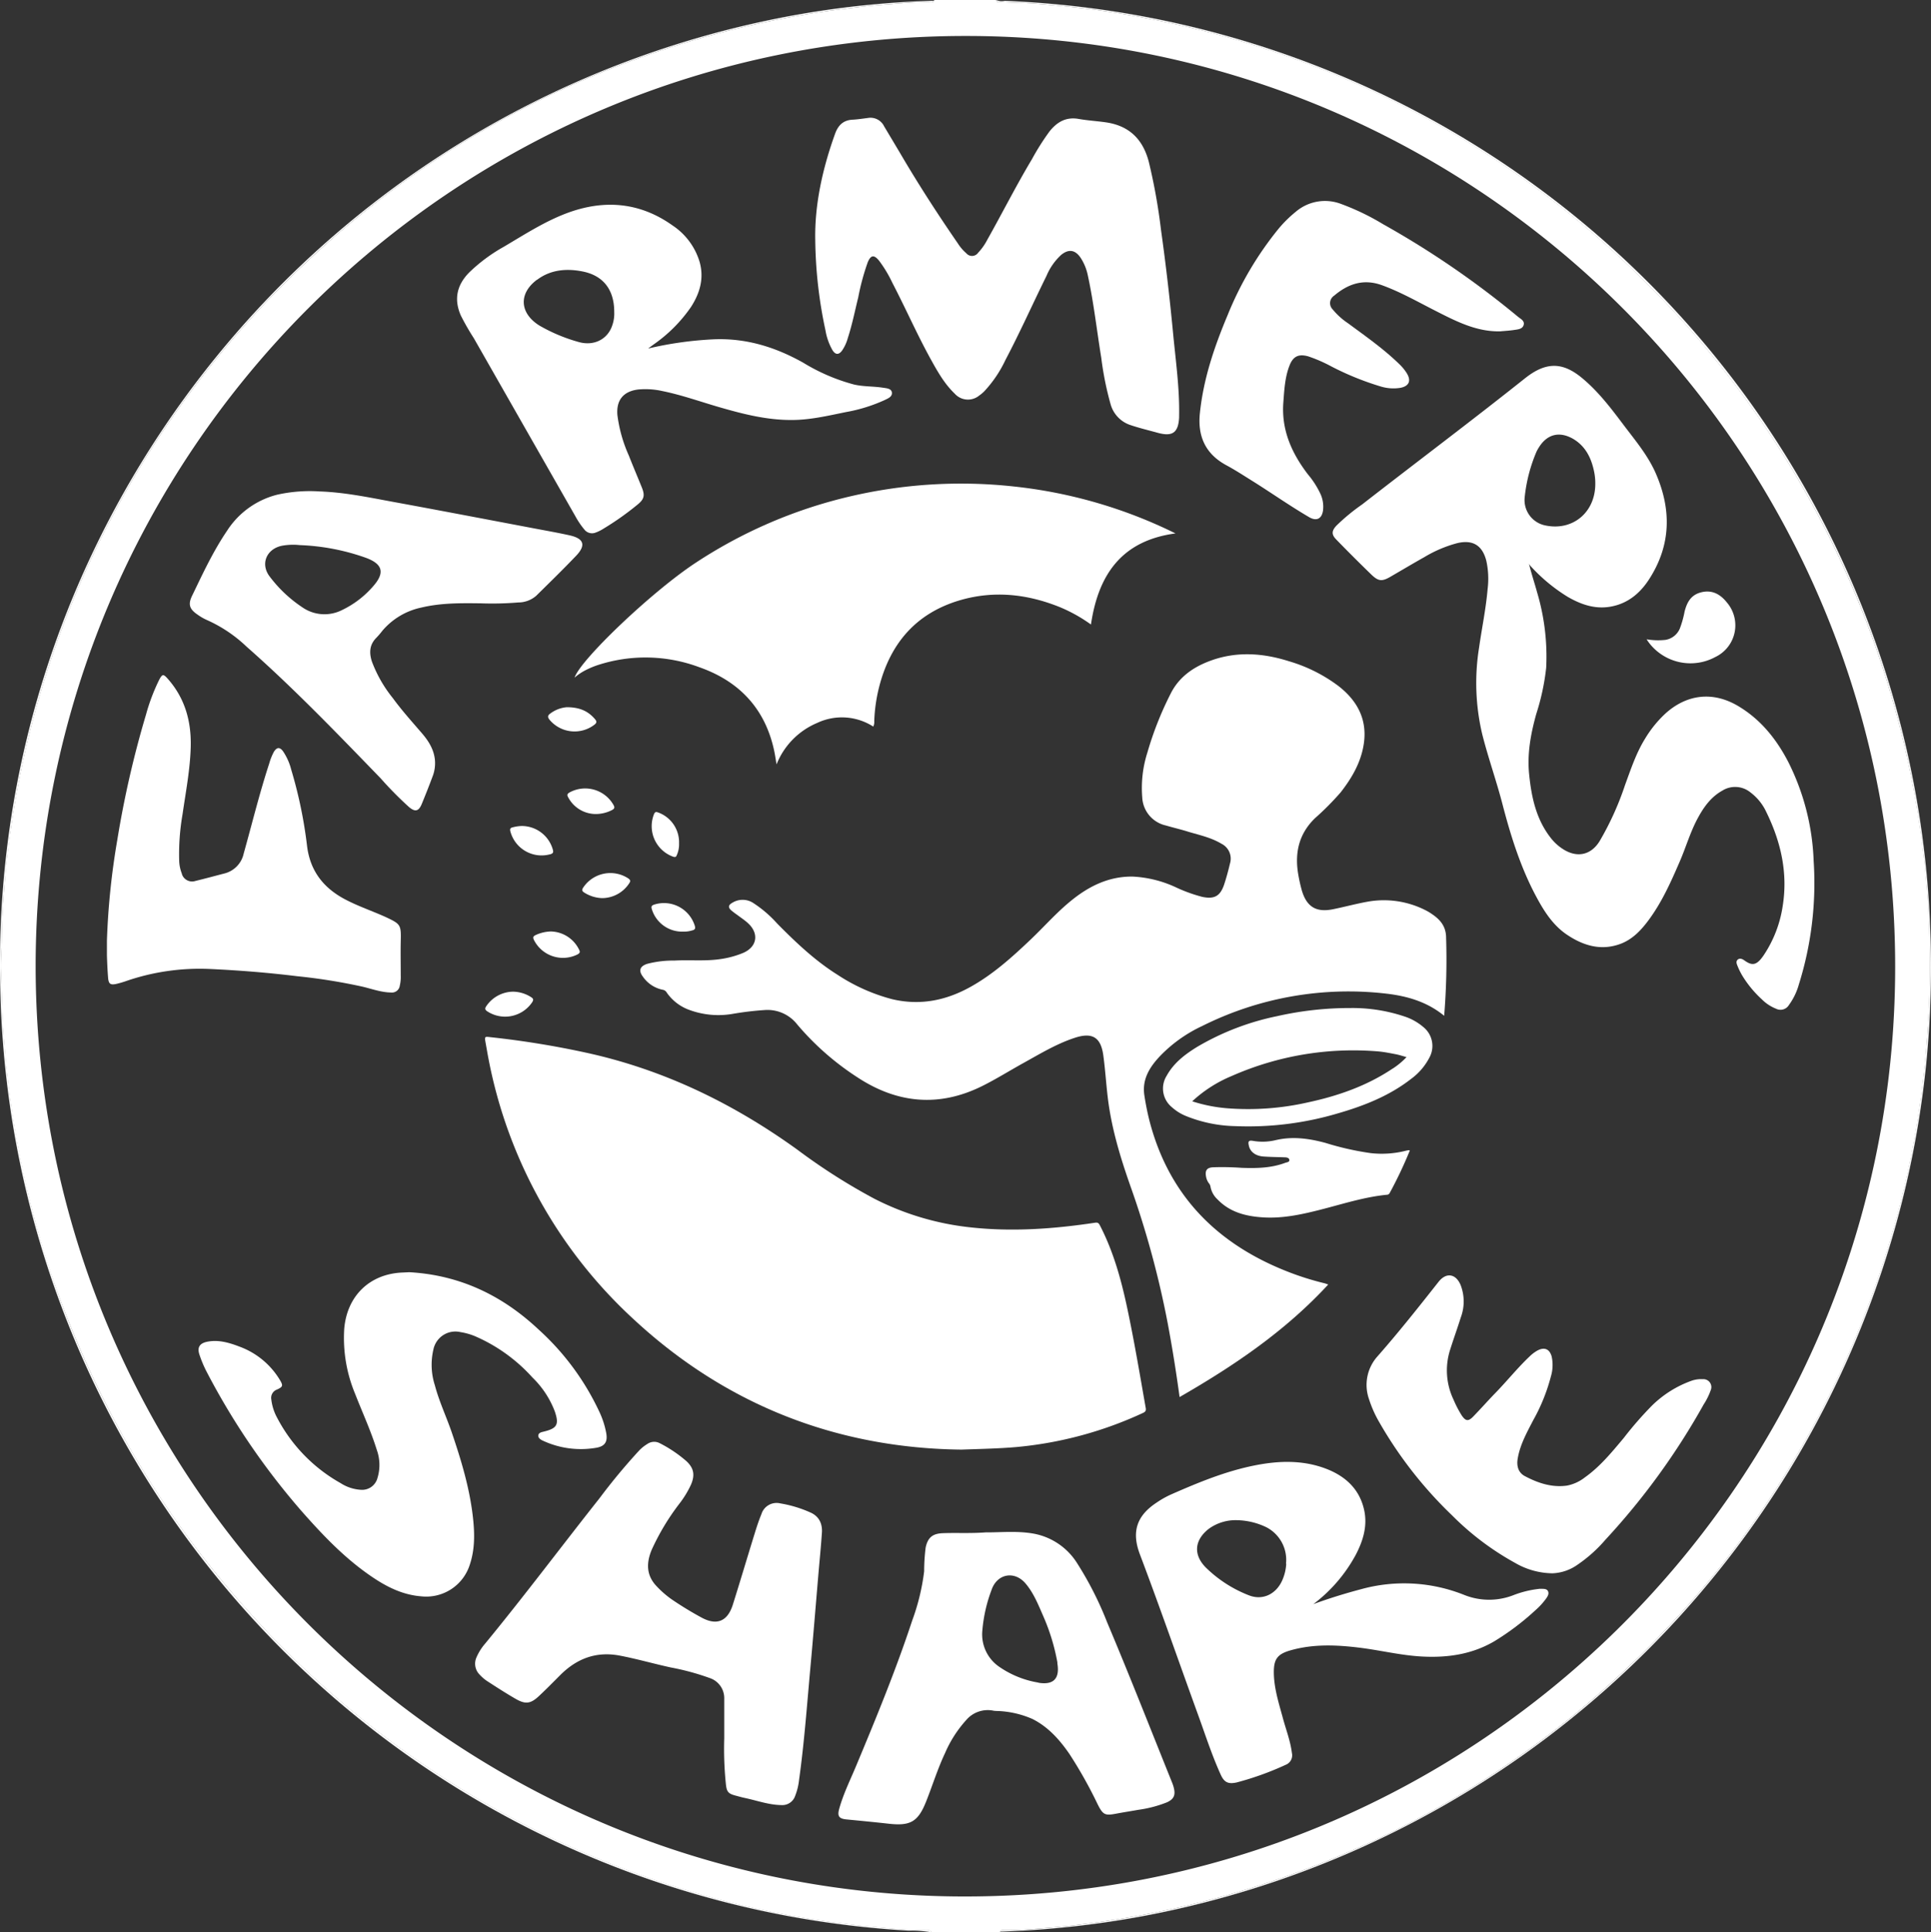
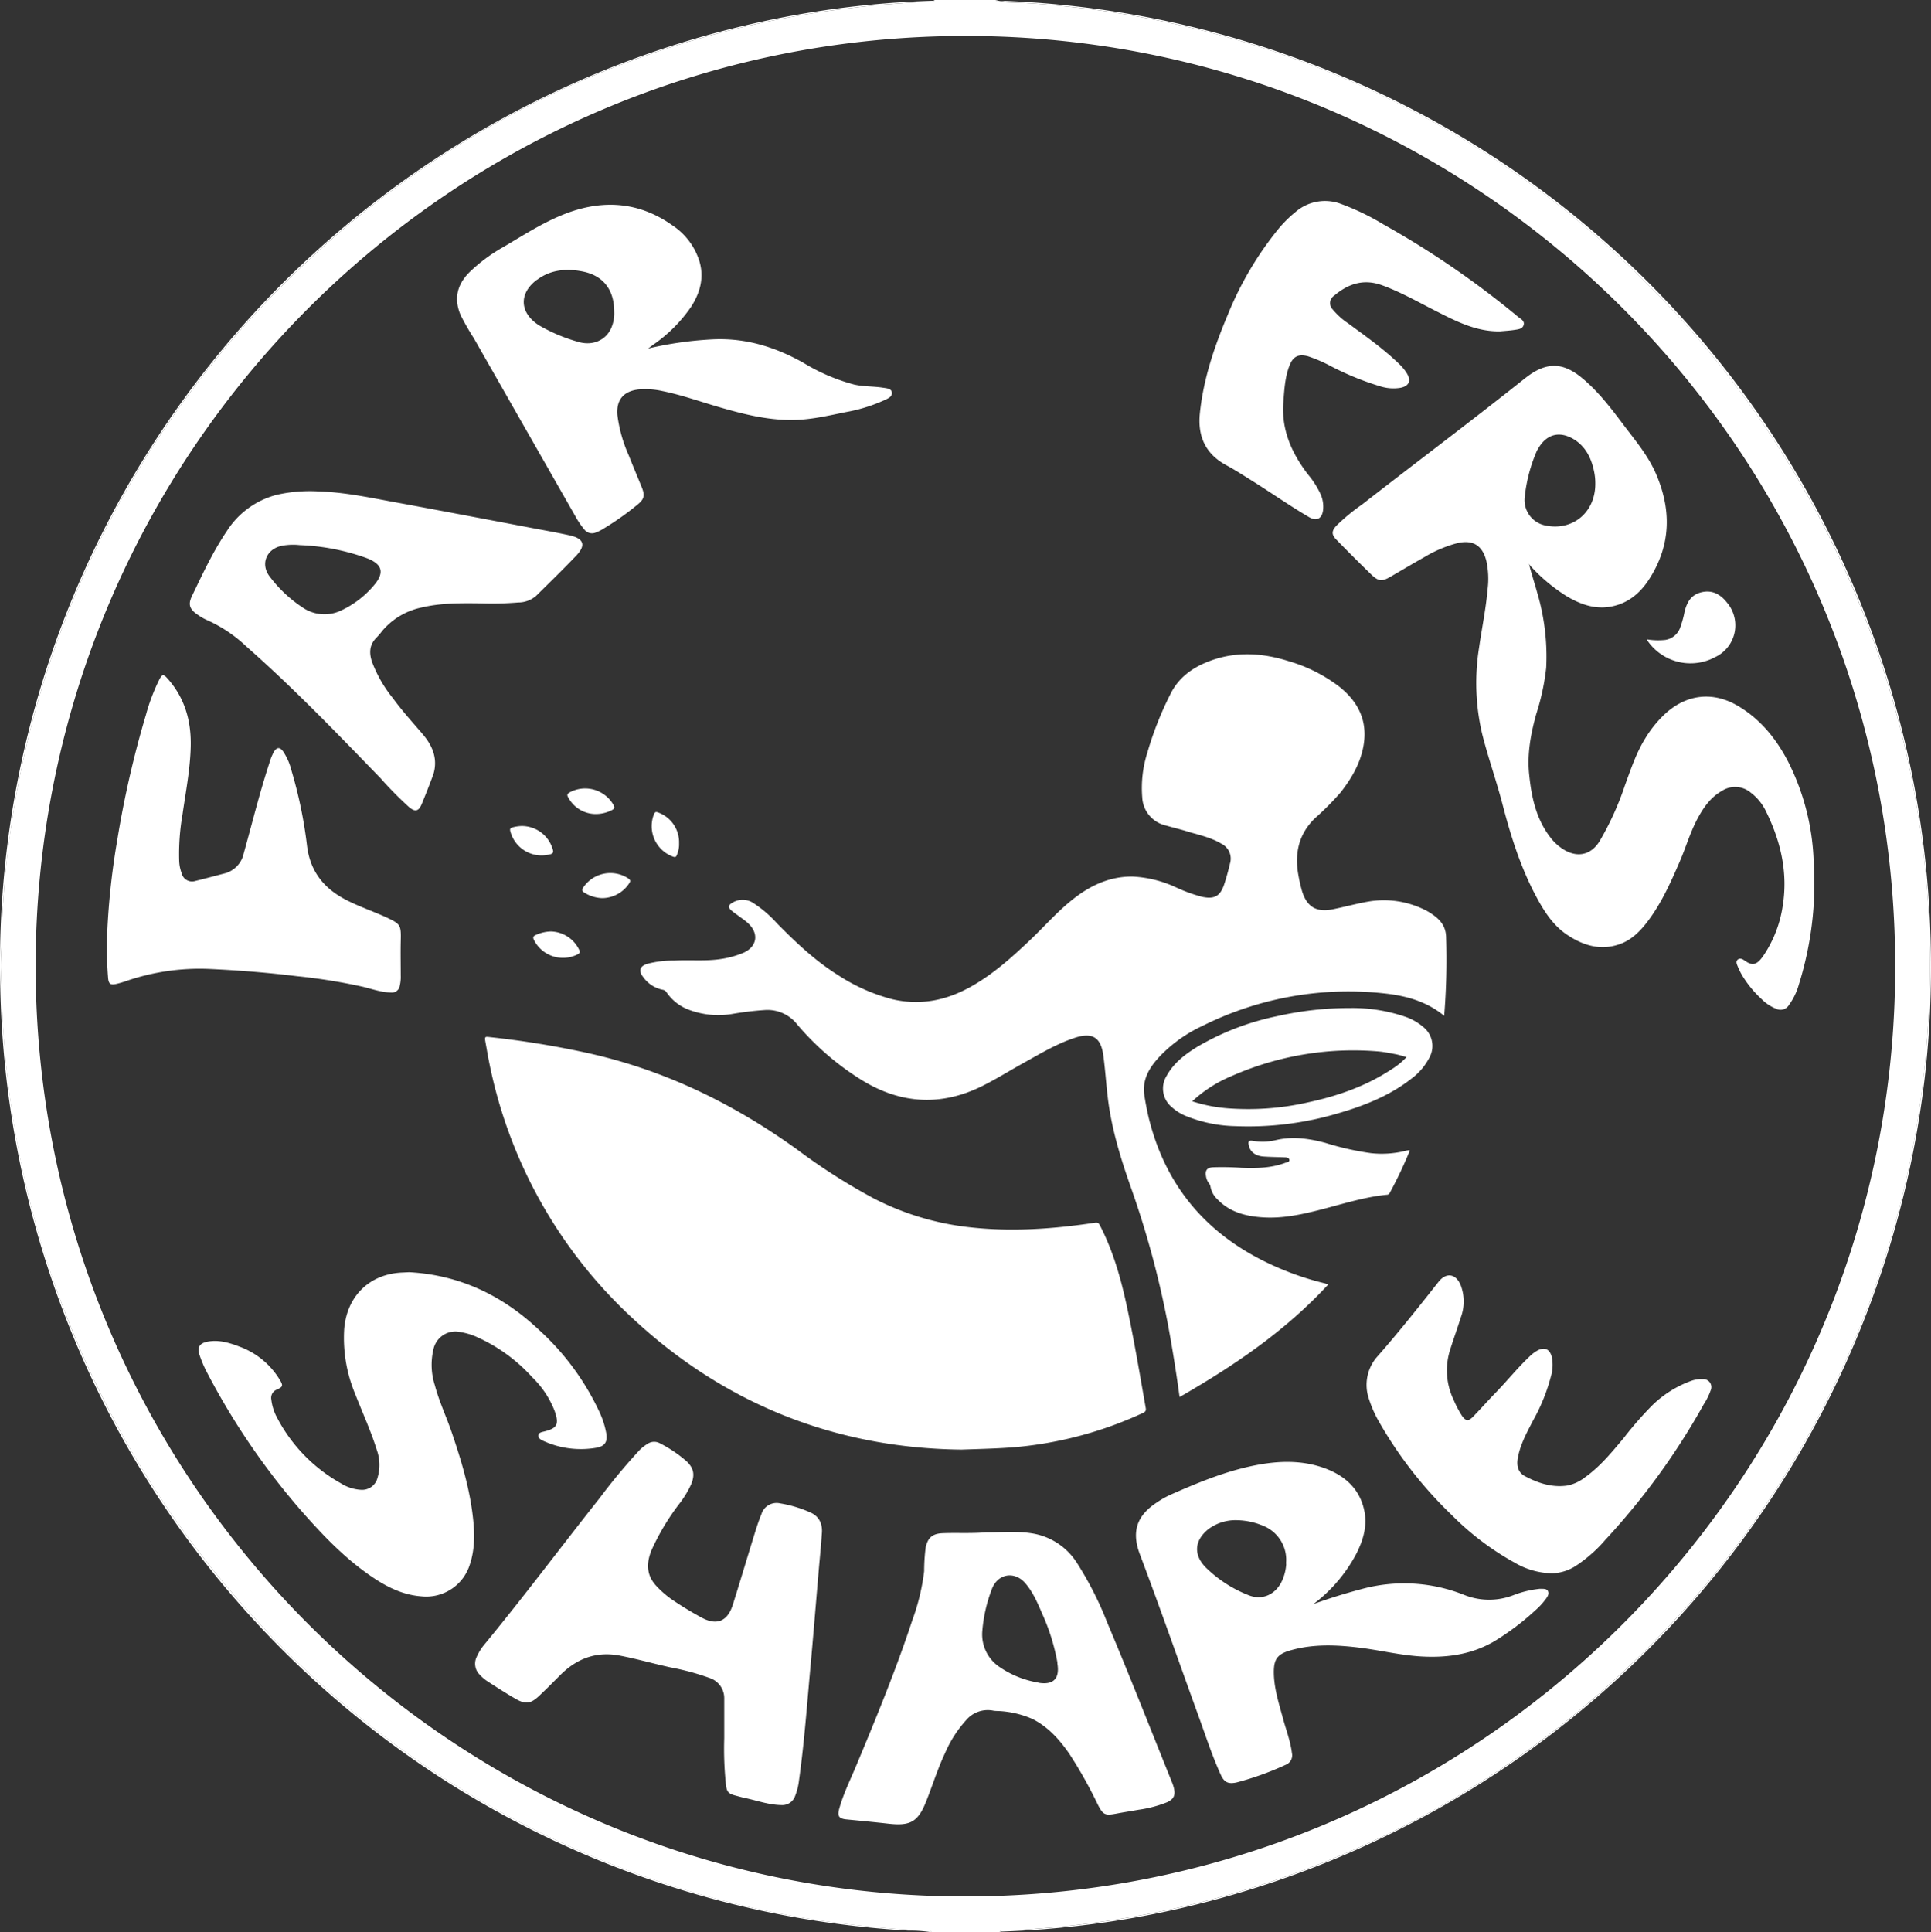
<svg xmlns="http://www.w3.org/2000/svg" viewBox="0 0 487.6 487.88">
  <rect x="0" y="0" width="487.6" height="487.88" fill="#333333" stroke="none" />
  <defs>
    <style>.cls-1{fill:#fff;}</style>
  </defs>
  <g id="Layer_2" data-name="Layer 2">
    <g id="Layer_1-2" data-name="Layer 1">
      <g id="Layer_2-2" data-name="Layer 2">
        <g id="Layer_1-2-2" data-name="Layer 1-2">
          <path class="cls-1" d="M253.71,487.34c3.4.05,6.78-.29,10.16-.54,3.86-.28,7.71-.72,11.55-1.23a242.2,242.2,0,0,0,30.33-5.94,245.36,245.36,0,0,0,35.08-12.16c4.11-1.78,8.18-3.65,12.18-5.66a246.92,246.92,0,0,0,43.93-28.38,253.75,253.75,0,0,0,24.62-23,233.75,233.75,0,0,0,23.19-28.85,248.86,248.86,0,0,0,14.54-24.12,242.84,242.84,0,0,0,13.91-31.71A239,239,0,0,0,482.77,291c1.43-7.3,2.5-14.66,3.26-22.06.46-4.48.74-9,1-13.49.38-7,.33-14.08.12-21.1a224.5,224.5,0,0,0-2.21-24.56,243.17,243.17,0,0,0-39.81-102.9,247.32,247.32,0,0,0-18-23.31c-5.16-5.92-10.63-11.52-16.3-16.92A241.34,241.34,0,0,0,290.32,4.76c-6.39-1.25-12.83-2.27-19.3-2.94-4.28-.45-8.56-.9-12.88-1.08l-5.5-.2c-.42,0-1,.15-1.12-.54h-15.6c-.16.75-.79.55-1.24.54-3.48-.06-6.94.3-10.4.54-3.82.25-7.63.74-11.43,1.2-6.79.83-13.52,2-20.21,3.43a242.22,242.22,0,0,0-35.27,10.42,235.66,235.66,0,0,0-23.15,10.16A242.43,242.43,0,0,0,87.39,57.23c-4.28,3.6-8.4,7.38-12.45,11.24A242.14,242.14,0,0,0,47.32,100,238.09,238.09,0,0,0,29.4,128.37,242.68,242.68,0,0,0,2.81,208.8C2,214.22,1.37,219.65,1,225.11.71,229.05.46,233,.42,237c0,2.64-.29,5.27-.2,7.91.19,5.3.31,10.61.66,15.91a244.39,244.39,0,0,0,5.36,37c1.42,6.32,3.12,12.57,5,18.76Q14.86,328,19.54,339a247.1,247.1,0,0,0,13.78,27.58,242.48,242.48,0,0,0,14.92,22.61q6.27,8.42,13.25,16.27c3.8,4.26,7.67,8.47,11.77,12.45a243.36,243.36,0,0,0,89.85,56,239.33,239.33,0,0,0,34.1,9.28c7.46,1.45,15,2.51,22.53,3.25,4.77.46,9.54.88,14.33.94.42,0,1-.15,1.13.54h17.26C252.63,487.13,253.26,487.34,253.71,487.34ZM241,478.81C113.28,477.38,9.1,373.31,9,243.93,9.07,114.3,114.1,9.06,243.9,9.08c130.25,0,236.44,106.54,234.63,238.3C476.76,375.74,371.45,480.26,241,478.81Z" />
          <path class="cls-1" d="M234.07,487.34c-4.79-.06-9.56-.48-14.33-.94-7.56-.74-15.07-1.8-22.53-3.25a239.33,239.33,0,0,1-34.1-9.28,243.36,243.36,0,0,1-89.85-56c-4.1-4-8-8.19-11.77-12.45q-7-7.84-13.25-16.27a242.48,242.48,0,0,1-14.92-22.61A247.1,247.1,0,0,1,19.54,339a239,239,0,0,1-8.26-22.51c-1.92-6.19-3.62-12.44-5-18.76a244.39,244.39,0,0,1-5.36-37c-.35-5.3-.47-10.61-.66-15.91-.09-2.64.17-5.27.2-7.91,0-3.95.29-7.9.56-11.84.39-5.46,1.06-10.89,1.83-16.31a242.33,242.33,0,0,1,26.59-80.45A237.07,237.07,0,0,1,47.32,100,242.14,242.14,0,0,1,74.94,68.47c4-3.86,8.17-7.64,12.45-11.24a242.83,242.83,0,0,1,46.82-30.94,235.66,235.66,0,0,1,23.15-10.16A242.22,242.22,0,0,1,192.63,5.71c6.69-1.43,13.42-2.6,20.21-3.43,3.8-.46,7.61-.95,11.43-1.2,3.46-.24,6.92-.6,10.4-.54.45,0,1.08.21,1.24-.54-.14.28-.4.19-.63.2a237,237,0,0,0-37.09,4.08A244.42,244.42,0,0,0,24.53,137.18,241.94,241.94,0,0,0,.08,249.64,243.4,243.4,0,0,0,229.41,487.45a33.2,33.2,0,0,1,5.81.41C235.07,487.19,234.49,487.35,234.07,487.34Z" />
          <path class="cls-1" d="M253.11,487.68a237.34,237.34,0,0,0,37.78-4.33A244.08,244.08,0,0,0,486.28,269.68a248.46,248.46,0,0,0,1.05-37A243.48,243.48,0,0,0,253.72.22,3.89,3.89,0,0,1,251.51,0c.12.69.7.53,1.12.54l5.5.2c4.32.18,8.6.63,12.88,1.08,6.48.67,12.92,1.69,19.31,2.94A241.83,241.83,0,0,1,410.82,66.7c5.67,5.4,11.14,11,16.3,16.92a247.32,247.32,0,0,1,18,23.31A241.56,241.56,0,0,1,484.9,209.8a224.5,224.5,0,0,1,2.21,24.56c.21,7,.26,14.07-.12,21.1-.24,4.51-.52,9-1,13.49-.76,7.4-1.83,14.76-3.26,22.06a239.37,239.37,0,0,1-9.57,34.78,242.84,242.84,0,0,1-13.91,31.71,248.86,248.86,0,0,1-14.54,24.12,233.75,233.75,0,0,1-23.19,28.85,253.75,253.75,0,0,1-24.62,23A246.87,246.87,0,0,1,353,461.81c-4,2-8.07,3.88-12.18,5.66a245.36,245.36,0,0,1-35.08,12.16,242.2,242.2,0,0,1-30.33,5.94c-3.84.51-7.69.95-11.55,1.23-3.38.25-6.76.59-10.16.54-.45,0-1.08-.21-1.25.54C252.62,487.63,252.88,487.69,253.11,487.68Z" />
          <path class="cls-1" d="M122.62,263.29c.26,1.41.49,2.83.77,4.24A119.83,119.83,0,0,0,160,333.09C183.61,355,211.78,365.66,242.8,366c5.44-.19,9.75-.28,14-.66a96.71,96.71,0,0,0,31.82-8.6c.62-.29.81-.57.69-1.25-1.5-8.53-2.93-17.07-4.74-25.54-1.52-7.08-3.45-14-6.79-20.48-.27-.53-.48-.87-1.23-.76-10.54,1.59-21.1,2.35-31.74,1.15a69.46,69.46,0,0,1-24-7.19,151.4,151.4,0,0,1-19.46-12.39c-16.17-11.66-33.73-20.21-53.28-24.48a227.31,227.31,0,0,0-24.21-3.93C122.35,261.68,122.34,261.71,122.62,263.29Z" />
          <path class="cls-1" d="M289.73,190a29.43,29.43,0,0,0-1.3,11.34,7.64,7.64,0,0,0,6,7.09c1.91.56,3.84,1,5.75,1.61,2.83.83,5.73,1.47,8.27,3a4.2,4.2,0,0,1,2.13,5c-.43,1.82-.92,3.64-1.51,5.41-1,2.85-2.48,3.61-5.46,3a38.68,38.68,0,0,1-6.52-2.34A29.25,29.25,0,0,0,286,221.32c-5.92-.07-10.91,2.35-15.42,6-3.73,3-6.85,6.59-10.3,9.87-4.75,4.51-9.61,8.9-15.4,12.08-6.18,3.4-12.68,4.65-19.63,3a46.28,46.28,0,0,1-13.69-6.11c-5.73-3.58-10.59-8.2-15.33-13a30,30,0,0,0-6.18-5.27,4.92,4.92,0,0,0-5.22.1c-.9.52-1,1.1-.23,1.82a19,19,0,0,0,1.52,1.16c.92.7,1.9,1.33,2.75,2.11,2.87,2.62,2.31,6-1.23,7.52a23.53,23.53,0,0,1-6,1.59c-3.77.52-7.58.12-11.37.34a25.63,25.63,0,0,0-6.86.83c-1.86.62-2.22,1.72-1.05,3.26a8,8,0,0,0,5,3.28,1.42,1.42,0,0,1,1,.71,11.8,11.8,0,0,0,5.47,4.29A21.2,21.2,0,0,0,184.92,256a77.39,77.39,0,0,1,8.44-1,9.53,9.53,0,0,1,7.94,3.65A68.83,68.83,0,0,0,216.5,272c10.06,6.62,20.62,7.62,31.53,2.2,3.52-1.75,6.88-3.86,10.33-5.77,4.25-2.35,8.41-4.89,13.06-6.41,4.41-1.44,6.56-.13,7.18,4.45.48,3.52.7,7.07,1.12,10.6.92,7.73,3.17,15.13,5.74,22.44a235.11,235.11,0,0,1,9.4,34.59c1.15,6.12,2.13,12.26,3,18.63,13.76-7.91,26.69-16.66,37.53-28.41-.43-.15-.68-.25-.94-.32a70.8,70.8,0,0,1-9.34-2.95c-17.85-7-30-19.25-34.87-38.13-.53-2.08-.94-4.2-1.27-6.33-.64-4.12,1.38-7.24,4-10a35.71,35.71,0,0,1,10.6-7.54,82.55,82.55,0,0,1,46.36-8.19c5.26.6,10.34,2,14.74,5.61a174.17,174.17,0,0,0,.49-19.65c0-3-1.55-4.7-3.76-6.16a12.52,12.52,0,0,0-1.55-.9,23.24,23.24,0,0,0-14.67-2.07c-2.9.53-5.75,1.31-8.64,1.89-4.23.84-6.62-.65-7.83-4.82-.34-1.23-.62-2.47-.84-3.73-1-5.48,0-10.37,4.15-14.42a70.39,70.39,0,0,0,6.5-6.54c2.76-3.53,5-7.33,5.78-11.81,1.11-6.34-1.41-11.23-6.32-15.05a39,39,0,0,0-12.44-6.24c-6.83-2.17-13.7-2.6-20.51.09-4.08,1.61-7.47,4.1-9.47,8.16A84,84,0,0,0,289.73,190Z" />
          <path class="cls-1" d="M337.45,132.73c-1.23,1.33-1.26,2.25,0,3.52,2.91,3,5.84,5.92,8.82,8.81,1.82,1.76,2.73,1.79,4.9.52,2.83-1.64,5.63-3.31,8.48-4.91a32.06,32.06,0,0,1,8.33-3.54c3.91-.92,6.33.55,7.33,4.45a21,21,0,0,1,.33,7.15c-.43,5-1.46,9.87-2.16,14.81a56.18,56.18,0,0,0,.81,21.88c1.52,6,3.58,11.74,5.12,17.69,2.06,7.91,4.5,15.71,8.36,23,2,3.76,4.25,7.4,7.84,9.84,4.13,2.79,8.63,4.19,13.58,2.36,2.94-1.1,5.06-3.29,6.91-5.74,3.49-4.63,5.82-9.87,8.1-15.15,1.5-3.48,2.56-7.14,4.32-10.5,1.55-2.93,3.38-5.62,6.37-7.29a6.11,6.11,0,0,1,7.16.47A13,13,0,0,1,446,205c3.69,7.51,5.5,15.38,4.15,23.77a30.38,30.38,0,0,1-4.79,12.4c-1.86,2.75-3,2.65-4.91,1.3-.48-.35-1.14-.64-1.66-.18s-.25,1.08-.05,1.58a17.53,17.53,0,0,0,1.21,2.46,27.49,27.49,0,0,0,4.95,6,10.51,10.51,0,0,0,3.57,2.35,2.48,2.48,0,0,0,3.26-.94,16.12,16.12,0,0,0,2.49-5.14,85.51,85.51,0,0,0,3.75-31.22,60.26,60.26,0,0,0-6.41-25c-3-5.79-7-10.78-12.71-14.15-6.26-3.69-12.8-3-18.23,1.85a28.83,28.83,0,0,0-5.2,6.39c-2.27,3.65-3.6,7.71-5.07,11.71a74.13,74.13,0,0,1-6.45,14.23c-2.07,3.33-5.36,4.19-8.76,2.26a12.24,12.24,0,0,1-3.58-3.14c-3.67-4.7-4.85-10.25-5.43-16-.54-5.2.4-10.26,1.79-15.25a59,59,0,0,0,2.51-11.68,56.77,56.77,0,0,0-2.28-19c-.66-2.41-1.46-4.77-2.07-7.29a2.48,2.48,0,0,0,.3.49,43.25,43.25,0,0,0,9.45,7.87c3.31,1.92,6.82,3.17,10.72,2.52,4.35-.72,7.5-3.3,9.82-6.86,5.72-8.8,5.74-18,1.49-27.36-2-4.29-5-7.86-7.82-11.59-3.22-4.28-6.45-8.56-10.63-12-4.76-3.92-8.83-4-13.78-.29l-.38.29c-13.63,10.85-27.56,21.29-41.32,32A50.4,50.4,0,0,0,337.45,132.73ZM385,125.57A39.57,39.57,0,0,1,388,114a10.77,10.77,0,0,1,.65-1.14c2.09-3.28,5.15-4,8.54-2.08,3.2,1.87,4.66,4.9,5.36,8.39a14.38,14.38,0,0,1,.28,3c0,7.26-5.76,11.93-12.59,10.5A6.53,6.53,0,0,1,385,125.57Z" />
-           <path class="cls-1" d="M195.48,189.51c.24,1.1.39,2.23.61,3.48a18.93,18.93,0,0,1,10.23-10.45,14.65,14.65,0,0,1,14.19.91,2.65,2.65,0,0,0,.25-1.36,40.52,40.52,0,0,1,1.26-8.76c2.84-11,9.38-18.54,20.38-21.78,8.51-2.49,16.9-1.59,25.08,1.68a38.9,38.9,0,0,1,8,4.45c1.84-12.49,7.68-21.18,21.35-23a121,121,0,0,0-40.62-11.83,122.89,122.89,0,0,0-42,2.59,120.56,120.56,0,0,0-38.63,16.71c-11,7.25-29,24.39-30.49,28.93a13.91,13.91,0,0,1,2.68-1.82,22,22,0,0,1,3-1.28,38.84,38.84,0,0,1,25.84.49C186.65,172,193.2,178.9,195.48,189.51Z" />
-           <path class="cls-1" d="M210.21,88.41c.76,1.21,1.59,1.23,2.43.09a10.41,10.41,0,0,0,1.44-3.14c1.1-3.37,1.79-6.86,2.64-10.3a59.13,59.13,0,0,1,2.41-8.88c.77-1.81,1.59-1.9,2.84-.37a31.83,31.83,0,0,1,3.38,5.63c3.3,6.33,6.16,12.87,9.6,19.12,1.74,3.15,3.49,6.3,6.12,8.82a4.47,4.47,0,0,0,6.19.49,9.43,9.43,0,0,0,1.28-1.07,30.71,30.71,0,0,0,5.34-7.9c3.69-7,6.89-14.19,10.38-21.26A15,15,0,0,1,268,64.32c1.88-1.5,3.5-1.24,4.86.75a12.84,12.84,0,0,1,1.84,4.52c1.49,6.87,2.26,13.87,3.39,20.8a79.11,79.11,0,0,0,2.36,11.71,7.7,7.7,0,0,0,5.12,5.26c2.24.75,4.52,1.29,6.79,1.92,3.68,1,5.17,0,5.38-3.86v-.36c.14-7.06-.87-14-1.53-21-.83-8.71-1.83-17.4-3.05-26.07a147,147,0,0,0-3.09-17.19c-1.47-5.57-4.85-9-10.68-9.89-2.33-.35-4.69-.47-7-.88-3.2-.57-5.48.77-7.38,3.16a62.08,62.08,0,0,0-4.43,7c-4,6.68-7.49,13.62-11.3,20.39A14.42,14.42,0,0,1,247,63.8a1.88,1.88,0,0,1-3,.14,11.21,11.21,0,0,1-2.11-2.45c-5.14-7.46-10.06-15.06-14.63-22.88q-2-3.36-4-6.7a3.82,3.82,0,0,0-4.07-2.13c-1.3.17-2.61.37-3.92.44-2.36.12-3.64,1.44-4.41,3.57-3.19,8.85-5.16,17.93-5,26.7a113.2,113.2,0,0,0,2.58,22.91A15.09,15.09,0,0,0,210.21,88.41Z" />
          <path class="cls-1" d="M119.64,85.38q12.83,22.5,25.67,45a20.17,20.17,0,0,0,2.21,3.27,2.45,2.45,0,0,0,2.9.81,9.9,9.9,0,0,0,2-1,71.62,71.62,0,0,0,8.59-6.08c1.67-1.36,1.87-2.3,1.06-4.31-1.09-2.69-2.23-5.37-3.29-8.07a35.9,35.9,0,0,1-2.88-10.21c-.32-3.77,1.52-6,5.27-6.45a19.65,19.65,0,0,1,6.07.39c4.93,1,9.66,2.71,14.48,4.1,5.95,1.72,11.94,3.24,18.2,3.21,4.67,0,9.18-1.08,13.71-2a40.62,40.62,0,0,0,9.69-3c.84-.41,2-.83,1.9-1.9s-1.41-1.12-2.34-1.26c-2.4-.37-4.85-.24-7.25-.8a48.56,48.56,0,0,1-12.8-5.5c-7-3.93-14.3-6.2-22.36-5.92A90.92,90.92,0,0,0,163.65,88l1.44-1.06a37.27,37.27,0,0,0,9.41-9.46c2.25-3.5,3.33-7.25,2.15-11.39a16.83,16.83,0,0,0-6.8-9.15c-8.23-5.87-17.19-6.62-26.5-3.2-5.74,2.12-10.89,5.47-16.14,8.57a41.91,41.91,0,0,0-8.73,6.48c-3.1,3.15-3.92,6.72-2.13,10.84A61.32,61.32,0,0,0,119.64,85.38Zm16-14.75C139,68.1,143,67.74,147,68.52c5.29,1,8.1,4.59,8.1,10.22a9,9,0,0,1-.56,3.59c-1.2,3.38-4.64,5.13-8.49,4a42.47,42.47,0,0,1-9.77-4.09l-.5-.32c-4.61-3.15-4.72-7.92-.19-11.29Z" />
          <path class="cls-1" d="M204.56,381.84a30.85,30.85,0,0,0-7.53-2.26,4,4,0,0,0-4.76,2.71c-.65,1.58-1.19,3.21-1.69,4.84-1.86,6-3.65,12.05-5.54,18.05-1.34,4.22-4.08,5.32-7.94,3.2q-3.89-2.11-7.55-4.61a24.77,24.77,0,0,1-3.78-3.31c-2.6-2.74-2.58-5.86-1.23-9.12a59.29,59.29,0,0,1,6.93-11.58,24.6,24.6,0,0,0,3.05-5c1-2.39.67-4.12-1.21-5.86a33,33,0,0,0-6.74-4.53,3,3,0,0,0-3.08.19,10.17,10.17,0,0,0-2,1.57,152.57,152.57,0,0,0-10.11,12.16c-9.67,12.21-19,24.69-28.9,36.72a13.38,13.38,0,0,0-2.16,3.44,3.9,3.9,0,0,0,.85,4.42,10.1,10.1,0,0,0,1.71,1.49c2.37,1.54,4.75,3.08,7.2,4.5,2.61,1.53,3.92,1.35,6.1-.72,1.78-1.67,3.49-3.4,5.21-5.13,4.19-4.24,9.13-6.13,15.1-5,4.35.83,8.6,2.06,12.92,3a62.39,62.39,0,0,1,9.79,2.66,5.35,5.35,0,0,1,3.68,5.21c0,3.32,0,6.63,0,10a86.69,86.69,0,0,0,.43,11.73c.21,1.81.62,2.27,2.44,2.75.77.2,1.54.43,2.32.59,3.07.65,6.06,1.76,9.26,1.8a3.41,3.41,0,0,0,3.44-2.28,15.7,15.7,0,0,0,1-4.05c1.32-9.42,2-18.9,2.86-28.37.75-8.15,1.4-16.31,2.1-24.47.27-3.1.58-6.2.79-9.31C207.76,384.86,206.92,382.84,204.56,381.84Z" />
          <path class="cls-1" d="M389,401.14a3.92,3.92,0,0,0-.59.05,25.45,25.45,0,0,0-6.25,1.56,16.9,16.9,0,0,1-12.28,0,40.85,40.85,0,0,0-26.17-1.51c-4.08,1.08-8.11,2.32-12.08,3.78a38.4,38.4,0,0,0,10.71-12.45c1.85-3.53,3-7.27,2.13-11.29-1.17-5.36-4.79-8.62-9.73-10.49-5.79-2.18-11.76-2-17.7-.84-7.48,1.46-14.48,4.36-21.41,7.41a23.3,23.3,0,0,0-3.54,2c-5.08,3.33-6.41,7.4-4.25,13.1,5.12,13.52,9.85,27.19,14.79,40.78,1.81,5,3.42,10,5.63,14.86.88,1.92,1.87,2.4,4,1.94a75.14,75.14,0,0,0,12.35-4.44,2.57,2.57,0,0,0,1.61-3c-.38-3.11-1.54-6-2.33-9-1-3.66-2.16-7.29-2.23-11.12-.06-3.62.9-4.88,4.36-5.84,5.73-1.6,11.54-1.34,17.35-.62,5.22.65,10.36,1.93,15.64,2.22,6.46.35,12.65-.52,18.33-3.85a65.12,65.12,0,0,0,10.31-7.78,17.84,17.84,0,0,0,2.76-3c.4-.57.8-1.21.47-1.88S389.64,401.17,389,401.14Zm-64.21-6.32a12,12,0,0,1-1,4.17c-1.56,3.53-5,5.21-8.55,3.75a32.08,32.08,0,0,1-10.79-7c-3.2-3.26-2.82-6.95.81-9.76a11.52,11.52,0,0,1,7.08-2.16,17.87,17.87,0,0,1,7.39,1.76,9.26,9.26,0,0,1,5,9.24Z" />
          <path class="cls-1" d="M116.31,336.34a16.32,16.32,0,0,1,3.57,1,41.85,41.85,0,0,1,14.57,10.46,23.53,23.53,0,0,1,5.63,8.52c1.14,3.32.61,4.31-2.71,5.12-.59.15-1.3.25-1.43.91s.55,1.13,1.11,1.38a22.77,22.77,0,0,0,13.66,1.78c2.1-.41,2.75-1.56,2.37-3.69a21.84,21.84,0,0,0-1.72-5.33A65.15,65.15,0,0,0,136,335.68c-9.21-8.65-19.93-13.76-32.66-14.47l-1.65.08c-8.32.31-14.08,5.9-14.77,14.23a36.7,36.7,0,0,0,2.74,16.37c1.85,4.75,4,9.38,5.51,14.26a11.17,11.17,0,0,1,.15,7,4,4,0,0,1-4.15,3A10.58,10.58,0,0,1,86,374.46,40.38,40.38,0,0,1,70,358a12.75,12.75,0,0,1-1.49-4.65,2.23,2.23,0,0,1,1.4-2.5c1.53-.69,1.62-1,.79-2.39A19.88,19.88,0,0,0,60.48,340c-2.62-1-5.31-1.81-8.17-1.23-1.93.39-2.57,1.45-1.93,3.31A30.33,30.33,0,0,0,52,346a180.25,180.25,0,0,0,24,35.36c5.21,5.92,10.61,11.64,17.1,16.19,4,2.82,8.26,5.12,13.32,5.5a11.53,11.53,0,0,0,12.21-8c1.34-4,1.24-8.1.76-12.21-.84-7.25-2.94-14.19-5.28-21.07-1.36-4-3.22-7.9-4.3-12a16.88,16.88,0,0,1-.38-9,5.67,5.67,0,0,1,6.64-4.48Z" />
          <path class="cls-1" d="M49.87,155.17a13.26,13.26,0,0,0,2.48,1.42,35.18,35.18,0,0,1,9.88,6.65c11.89,10.47,22.85,21.88,33.86,33.24a91.06,91.06,0,0,0,7.24,7.33c1.54,1.27,2.41,1,3.17-.82.94-2.29,1.85-4.58,2.71-6.89a9.22,9.22,0,0,0,.6-4.35c-.31-2.81-1.83-5-3.6-7-2.4-2.78-4.85-5.52-7-8.47A33.09,33.09,0,0,1,93.9,167c-.71-2.22-.61-4.24,1.16-6a20.18,20.18,0,0,0,1.48-1.73,17.66,17.66,0,0,1,9.89-5.88c4.95-1.18,10-1.12,15-1.06a80.54,80.54,0,0,0,9.45-.22,6.9,6.9,0,0,0,4.51-1.68c3.39-3.34,6.8-6.66,10.08-10.1,2.54-2.66,2-4.36-1.65-5.17-2.84-.63-5.71-1.14-8.57-1.68-12.11-2.29-24.21-4.61-36.33-6.83-6-1.11-12.06-2.37-18.23-2.57A37.8,37.8,0,0,0,70,124.9,21.22,21.22,0,0,0,57.34,134c-3.51,5.17-6.13,10.81-8.83,16.41C47.44,152.6,47.84,153.79,49.87,155.17Zm21.44-17.4a15.84,15.84,0,0,1,4.4-.14,55.76,55.76,0,0,1,16.72,3.22c4.2,1.56,4.8,3.76,1.82,7.14a24.15,24.15,0,0,1-7.93,6.06,9.8,9.8,0,0,1-10-.73,33.47,33.47,0,0,1-8.16-7.68C65.63,142.43,67.29,138.52,71.31,137.77Z" />
          <path class="cls-1" d="M295.94,450c-5.43-13.48-10.72-27-16.38-40.4A85.88,85.88,0,0,0,272,394.7a16.49,16.49,0,0,0-11.2-7.52c-4.13-.7-8.29-.25-11.93-.28-4,.3-7.46.06-10.93.21-2.52.12-3.67,1.16-4.2,3.61a48.09,48.09,0,0,0-.38,6,55.16,55.16,0,0,1-3,12.39c-4.12,12.5-9.12,24.65-14.19,36.78-1.5,3.6-3.25,7.1-4.28,10.88-.49,1.8,0,2.42,1.85,2.6,3.58.35,7.15.69,10.72,1.09,5.43.6,7.36-.5,9.39-5.59,1.62-4.06,2.9-8.26,4.78-12.23a30,30,0,0,1,5.32-8.32,7.13,7.13,0,0,1,7-2.38A10.69,10.69,0,0,0,252,432a24.07,24.07,0,0,1,8.68,2c4,2,6.89,5.25,9.38,8.87a112.38,112.38,0,0,1,7.13,12.72c1.33,2.62,1.83,2.86,4.59,2.34,1.92-.36,3.85-.66,5.77-1a30.55,30.55,0,0,0,7.15-1.89c1.7-.79,2.15-1.78,1.72-3.58A10.47,10.47,0,0,0,295.94,450Zm-33.71-25.17a24.27,24.27,0,0,1-9.8-3.92,9.91,9.91,0,0,1-4.37-9.28,37.88,37.88,0,0,1,2.33-10.24c1.42-4.09,5.81-4.87,8.59-1.57,2.06,2.44,3.22,5.4,4.48,8.28A51.89,51.89,0,0,1,267,419.72V420c.64,3.83-1,5.49-4.79,4.86Z" />
          <path class="cls-1" d="M53,244.65c7.38.34,14.74.93,22.07,1.83a144,144,0,0,1,16.53,2.65c2.36.57,4.66,1.42,7.13,1.46a2,2,0,0,0,2.22-1.73,9.63,9.63,0,0,0,.24-2.62c0-2.84-.06-5.68,0-8.51.11-4.26,0-4.4-3.75-6.17C94,230,90.38,228.8,87,227c-5.38-2.89-8.68-7.14-9.46-13.37a113.47,113.47,0,0,0-4-19.3,14.8,14.8,0,0,0-2.08-4.66c-.84-1.12-1.59-1-2.3.15a14.28,14.28,0,0,0-1.16,2.9c-2.46,7.5-4.33,15.17-6.46,22.77a6.64,6.64,0,0,1-5,5.08c-2.39.62-4.77,1.27-7.17,1.85a2.71,2.71,0,0,1-3.43-1.7l0-.09a9.6,9.6,0,0,1-.69-3.26,58.4,58.4,0,0,1,.85-11.81c.81-5.65,1.91-11.26,2.06-17,.17-6.47-1.47-12.32-5.85-17.24-1.06-1.19-1.34-1.14-2.1.29a49.3,49.3,0,0,0-3.34,8.81,251.24,251.24,0,0,0-7.26,31.7A186,186,0,0,0,27,237.48v3.72c.06,1.88.14,3.75.29,5.62.13,1.63.58,1.94,2.17,1.58a22.47,22.47,0,0,0,2.3-.67A57.12,57.12,0,0,1,53,244.65Z" />
          <path class="cls-1" d="M432,350.94a2,2,0,0,0-1.14-2.59,1.92,1.92,0,0,0-.86-.13,7.32,7.32,0,0,0-2.82.38,27.48,27.48,0,0,0-10,6.25,90.36,90.36,0,0,0-7.17,8.22c-3,3.57-5.95,7.21-9.82,9.95a10.55,10.55,0,0,1-4.52,2.07c-3.84.53-7.34-.65-10.65-2.41-1.64-.88-2.09-2.55-1.79-4.36.58-3.52,2.3-6.6,3.91-9.71a46.48,46.48,0,0,0,4.47-11.05,10.09,10.09,0,0,0,.2-5.09c-.55-1.9-1.84-2.41-3.58-1.49a9.47,9.47,0,0,0-2,1.51c-3,2.84-5.62,6.11-8.51,9.09-1.95,2-3.8,4.11-5.75,6.11-1.21,1.23-1.88,1.13-2.86-.31a27.09,27.09,0,0,1-2.08-4,17.12,17.12,0,0,1-.82-12.71c.85-2.69,1.82-5.36,2.66-8.05a11.5,11.5,0,0,0-.06-8.21c-1.23-2.86-3.63-3.2-5.55-.78-5,6.34-10,12.65-15.34,18.73a10.79,10.79,0,0,0-2.25,10.84,29.14,29.14,0,0,0,2.44,5.58,104.3,104.3,0,0,0,18.55,23.82,70,70,0,0,0,15.91,12,19.18,19.18,0,0,0,9.45,2.63,11.68,11.68,0,0,0,6.27-2.13,36,36,0,0,0,7.12-6.37,176.81,176.81,0,0,0,24.78-34.12A16.7,16.7,0,0,0,432,350.94Z" />
          <path class="cls-1" d="M309.67,117.47c2.18,1.17,4.25,2.52,6.35,3.83,4.91,3.06,9.63,6.4,14.63,9.32,1.78,1,3.1.38,3.42-1.67a7.81,7.81,0,0,0-.62-4.21,22.31,22.31,0,0,0-3.21-5c-4.09-5.36-6.71-11.21-6.18-18.14.24-3.15.39-6.31,1.55-9.29.91-2.36,2.31-3,4.72-2.34a37.25,37.25,0,0,1,5.8,2.52,72.36,72.36,0,0,0,12.49,5.08,11,11,0,0,0,5,.35c2.22-.43,2.79-1.82,1.57-3.75A12,12,0,0,0,353.41,92c-4-3.91-8.54-7.07-13-10.37a17.66,17.66,0,0,1-3.9-3.52,2.23,2.23,0,0,1,0-3.15,2.37,2.37,0,0,1,.39-.32c3.54-3,7.43-4.31,12.06-2.63s8.95,4.14,13.35,6.38c5.2,2.64,10.37,5.38,16.46,5.27,1.19-.11,2.39-.17,3.57-.35.92-.15,2.09-.19,2.4-1.26s-.81-1.55-1.47-2.11a226.93,226.93,0,0,0-34-23.32,61.32,61.32,0,0,0-10.64-5.13,11.36,11.36,0,0,0-11.46,2,30.87,30.87,0,0,0-4.34,4.29A84.76,84.76,0,0,0,310,79.54c-3.33,7.92-6.09,16-7,24.64C302.35,110.06,304.33,114.59,309.67,117.47Z" />
          <path class="cls-1" d="M361,266.91a6.11,6.11,0,0,0-1.58-7.59,14,14,0,0,0-4.31-2.52A41.29,41.29,0,0,0,341,254.51a83.32,83.32,0,0,0-18.55,2.06,65.73,65.73,0,0,0-20.09,7.71c-3.08,1.89-5.95,4.05-7.75,7.31a6.07,6.07,0,0,0,1.26,7.92,12.14,12.14,0,0,0,3.52,2.23A35,35,0,0,0,312,284.33a79.48,79.48,0,0,0,25.88-3.24c6.62-1.91,13-4.44,18.47-8.71A15.53,15.53,0,0,0,361,266.91Zm-9.36,2.9c-6.53,4.37-13.8,6.9-21.41,8.53a68.23,68.23,0,0,1-20.35,1.48,38.62,38.62,0,0,1-8.83-1.76,33.44,33.44,0,0,1,9.95-6.38,76,76,0,0,1,37-6.22c1.5.13,3,.44,4.48.72.86.17,1.7.45,2.68.72a18.42,18.42,0,0,1-3.5,2.91Z" />
          <path class="cls-1" d="M324.57,293.58c-3.54,1.34-7.25,1.41-11,1.28a68.36,68.36,0,0,0-7.3-.14c-1.47.09-2,.76-1.75,2.22a4,4,0,0,0,.7,1.76,1.83,1.83,0,0,1,.43.84,5.76,5.76,0,0,0,1.8,3.3c3.11,3.23,7.12,4.24,11.39,4.52,5,.33,9.77-.71,14.53-1.92,5.6-1.42,11.1-3.23,16.89-3.79a.76.76,0,0,0,.65-.43A106.56,106.56,0,0,0,356,290.48c-.32-.16-.53,0-.76,0a24.85,24.85,0,0,1-9.13.66,72,72,0,0,1-11.42-2.58c-4.16-1.12-8.33-1.71-12.63-.68a14.13,14.13,0,0,1-5.72.16c-1.18-.2-1.18.33-1,1.16.3,1.57,1.66,2.66,3.71,2.8,1.79.13,3.59.13,5.39.21.48,0,1.09.13,1.14.66S325,293.44,324.57,293.58Z" />
          <path class="cls-1" d="M415.79,161.41l.38.58a13.18,13.18,0,0,0,17,3.88,8.86,8.86,0,0,0,4.15-11.82,8.7,8.7,0,0,0-1.23-1.9c-1.62-2.05-3.66-3.25-6.36-2.64S426,152,425.38,154.4a25.17,25.17,0,0,1-1.19,4.26,4.76,4.76,0,0,1-3.67,2.9A17,17,0,0,1,415.79,161.41Z" />
          <path class="cls-1" d="M131.73,208.55a10,10,0,0,0-2.24.33c-.6.14-.79.36-.61,1.06a8.16,8.16,0,0,0,10,5.76l.06,0c.77-.23.85-.54.63-1.28A8.16,8.16,0,0,0,131.73,208.55Z" />
          <path class="cls-1" d="M170,216.31c.51.16.72.06.89-.38a6.73,6.73,0,0,0,.58-3,8,8,0,0,0-5.24-7.78c-.51-.18-.79-.25-1.08.39a8.19,8.19,0,0,0,4.53,10.65Z" />
-           <path class="cls-1" d="M139,180.12c-.8.55-.74,1-.17,1.68A8.23,8.23,0,0,0,150,183.05c.64-.47.8-.83.23-1.49-1.67-1.95-3.75-3-7.13-3A8.07,8.07,0,0,0,139,180.12Z" />
-           <path class="cls-1" d="M172.49,235.22a7.14,7.14,0,0,0,2.3-.31c.7-.16.86-.48.65-1.18a8.15,8.15,0,0,0-10.2-5.35c-.8.26-.84.57-.61,1.28A8,8,0,0,0,172.49,235.22Z" />
-           <path class="cls-1" d="M122.82,254c-.37.55-.45.88.2,1.33A8.23,8.23,0,0,0,134.41,253c.36-.59.26-.88-.29-1.23a8.67,8.67,0,0,0-4.51-1.39A8.28,8.28,0,0,0,122.82,254Z" />
          <path class="cls-1" d="M139.09,235.18a9.72,9.72,0,0,0-3.82.9c-.69.32-.74.62-.43,1.27A8.2,8.2,0,0,0,145.78,241c.67-.35.76-.65.42-1.28A8.12,8.12,0,0,0,139.09,235.18Z" />
          <path class="cls-1" d="M147.53,225.36a9,9,0,0,0,4.49,1.4,8.21,8.21,0,0,0,6.85-3.72c.36-.52.37-.84-.2-1.24a8.24,8.24,0,0,0-11.43,2.34h0C146.86,224.75,147,225,147.53,225.36Z" />
          <path class="cls-1" d="M154.55,204.52c.55-.31.74-.56.41-1.2a8.22,8.22,0,0,0-11.18-3.22l0,0c-.58.36-.63.65-.31,1.2a7.88,7.88,0,0,0,6.67,4.22A8.93,8.93,0,0,0,154.55,204.52Z" />
        </g>
      </g>
    </g>
  </g>
</svg>